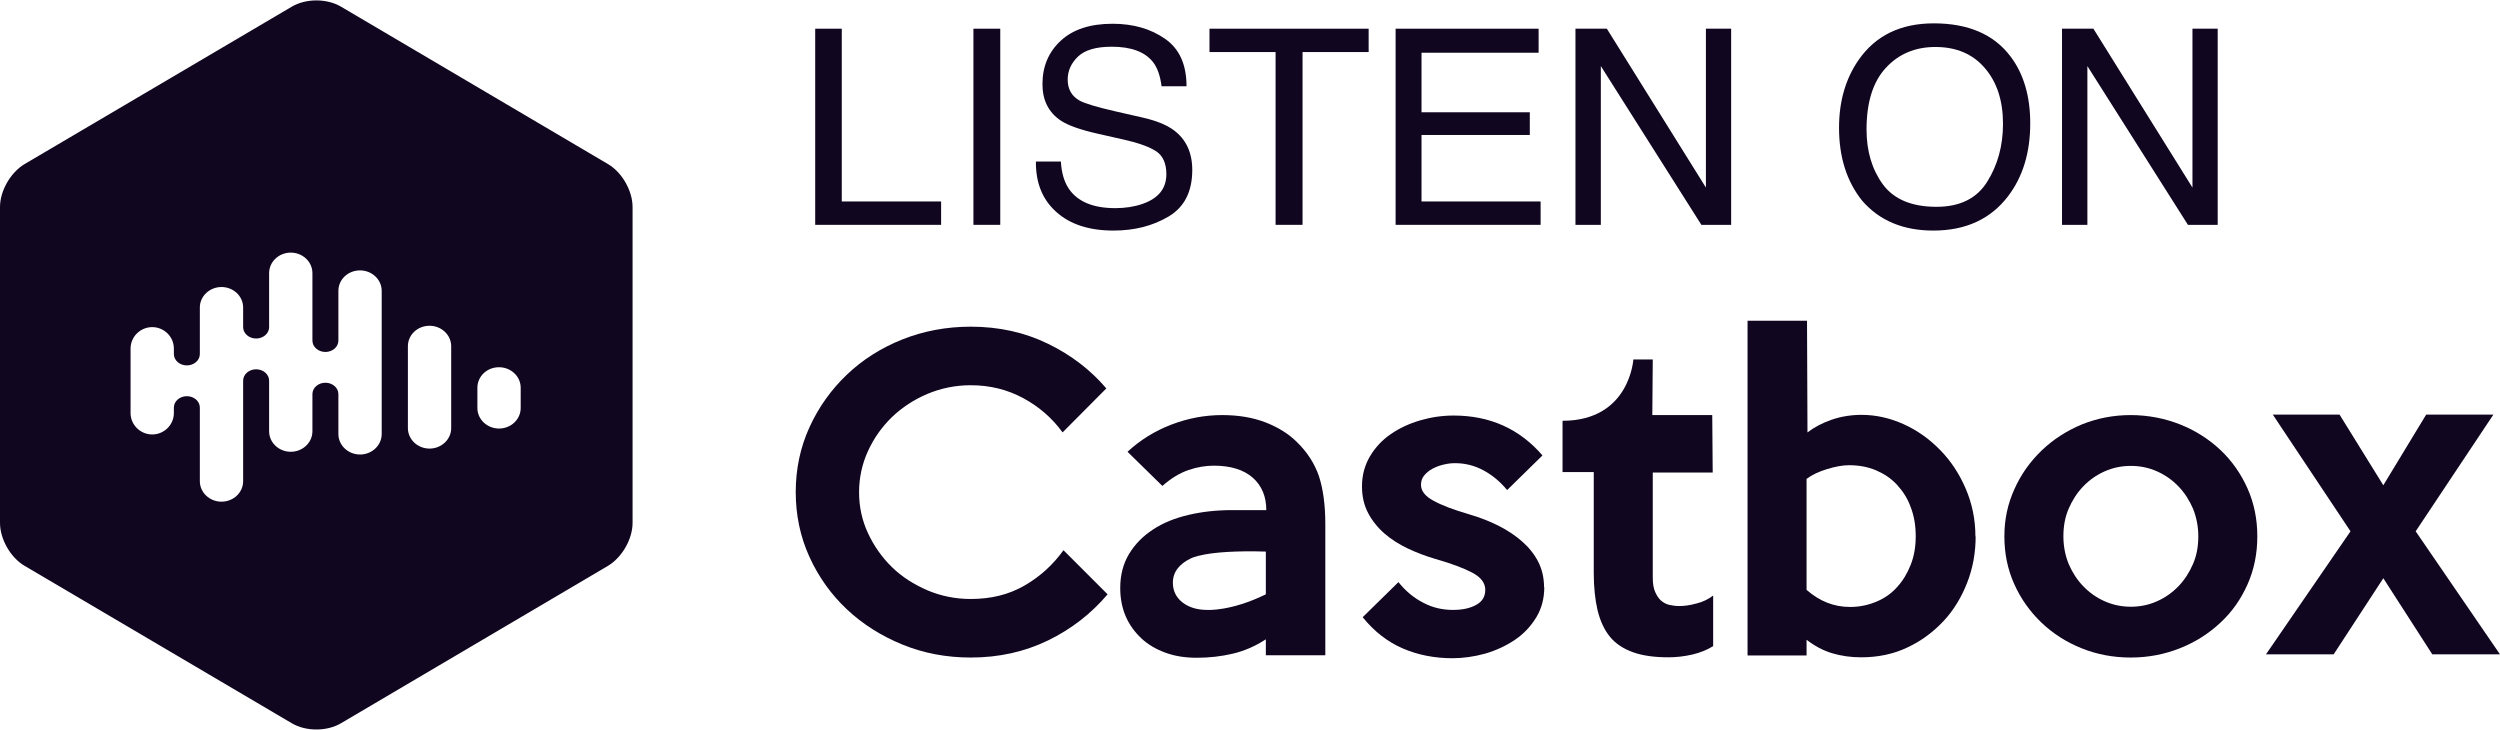
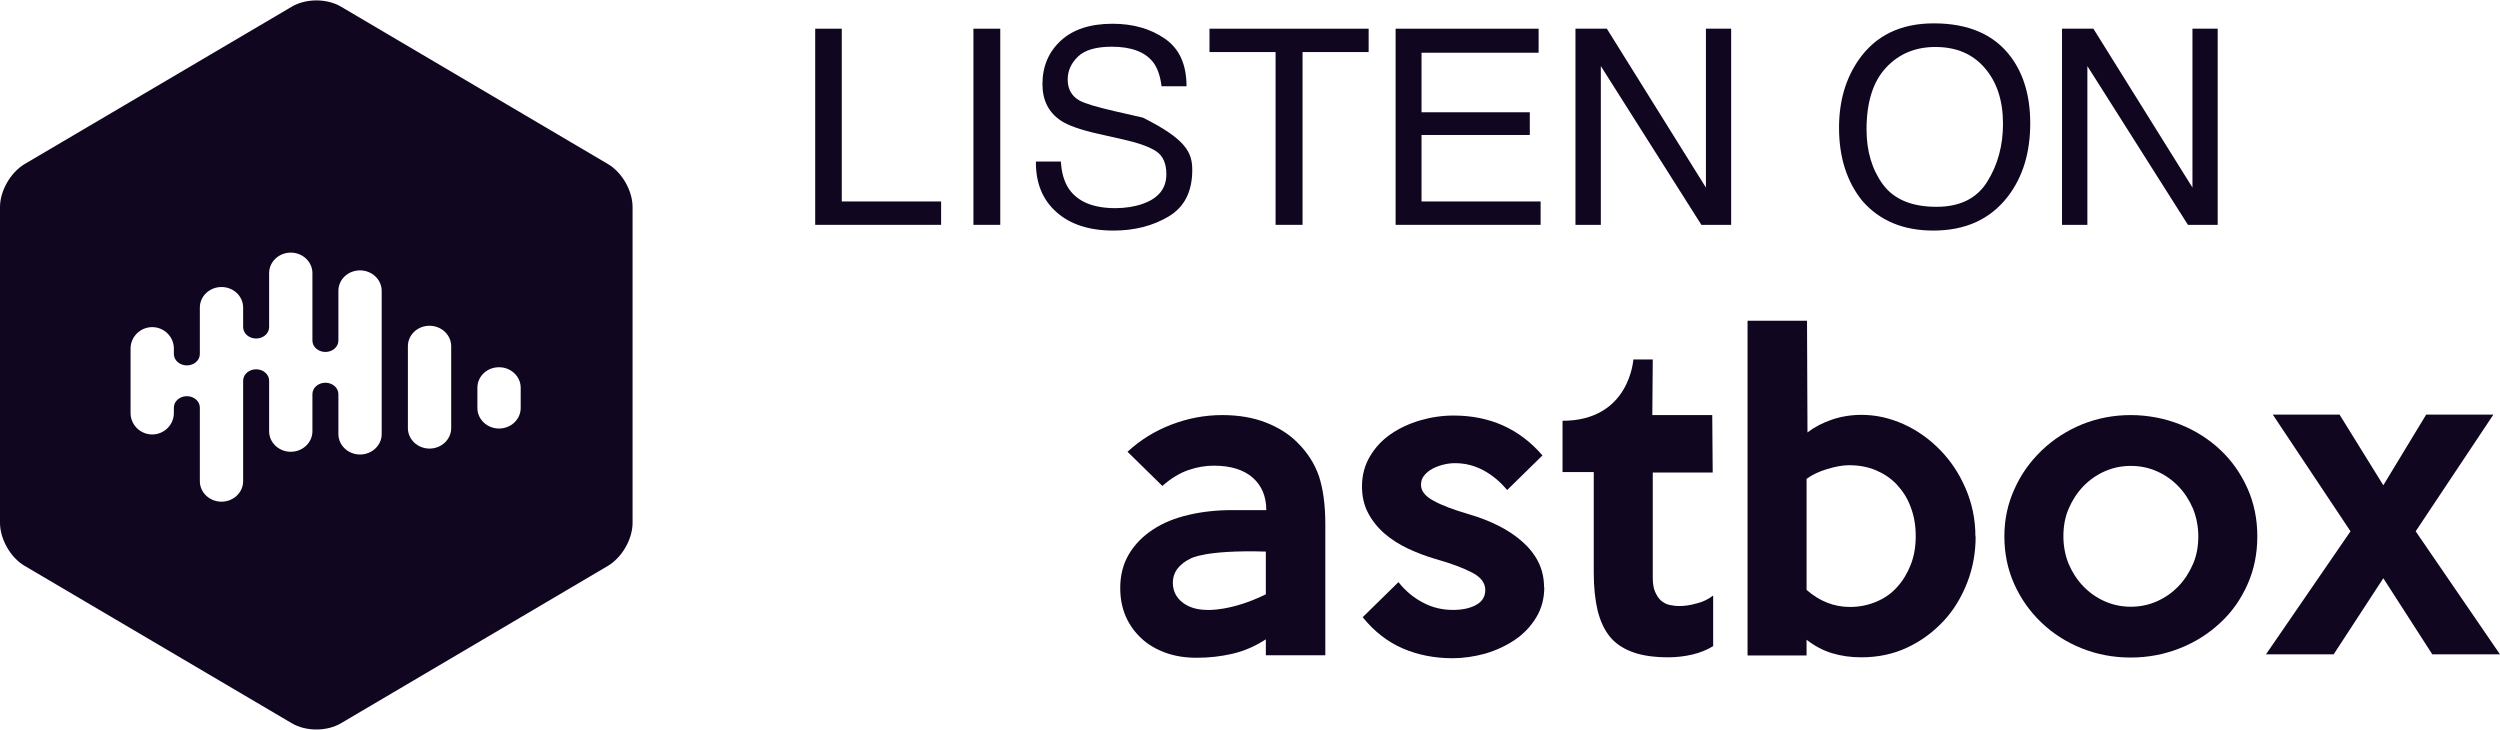
<svg xmlns="http://www.w3.org/2000/svg" width="500" height="146" viewBox="0 0 500 146" fill="none">
  <g clip-path="url(#clip0_306_64)">
-     <path fill-rule="evenodd" clip-rule="evenodd" d="M221.538 118.839C218.257 122.713 214.292 125.812 209.598 128.09C204.903 130.369 199.754 131.508 194.148 131.508C189.271 131.508 184.714 130.643 180.475 128.911C176.237 127.179 172.5 124.809 169.355 121.847C166.211 118.884 163.704 115.375 161.881 111.364C160.058 107.354 159.146 103.024 159.146 98.421C159.146 93.818 160.058 89.489 161.881 85.478C163.704 81.467 166.211 77.958 169.355 74.95C172.5 71.942 176.237 69.572 180.475 67.886C184.714 66.2 189.317 65.334 194.148 65.334C199.754 65.334 204.949 66.473 209.598 68.752C214.292 71.031 218.166 74.039 221.265 77.685L212.514 86.481C210.464 83.655 207.866 81.376 204.676 79.644C201.485 77.913 197.976 77.047 194.148 77.047C191.094 77.047 188.223 77.639 185.489 78.778C182.8 79.918 180.43 81.467 178.379 83.427C176.374 85.387 174.779 87.62 173.594 90.218C172.409 92.816 171.816 95.55 171.816 98.467C171.816 101.384 172.409 104.072 173.594 106.625C174.779 109.177 176.374 111.456 178.379 113.415C180.384 115.375 182.754 116.879 185.489 118.064C188.178 119.203 191.094 119.796 194.148 119.796C198.204 119.796 201.759 118.93 204.903 117.107C208.003 115.329 210.6 112.96 212.697 110.043L221.538 118.884V118.839Z" fill="#110620" />
    <path d="M264.972 131.052H253.168V127.862C251.072 129.229 248.884 130.186 246.56 130.733C244.235 131.28 241.866 131.553 239.359 131.553C237.08 131.553 234.984 131.234 233.115 130.551C231.247 129.867 229.652 128.956 228.284 127.68C226.917 126.403 225.869 124.945 225.14 123.259C224.411 121.573 224.046 119.658 224.046 117.608C224.046 115.01 224.638 112.731 225.823 110.771C227.008 108.812 228.603 107.217 230.609 105.895C232.614 104.573 234.984 103.616 237.718 102.978C240.407 102.34 243.324 102.021 246.469 102.021H253.259C253.259 99.287 252.348 97.144 250.57 95.549C248.747 93.954 246.15 93.134 242.777 93.134C241.136 93.134 239.45 93.407 237.718 94C235.986 94.592 234.209 95.641 232.477 97.19L225.504 90.354C228.011 88.03 230.928 86.207 234.255 84.93C237.582 83.654 240.954 83.016 244.463 83.016C247.745 83.016 250.662 83.518 253.214 84.52C255.766 85.523 257.817 86.845 259.412 88.44C261.463 90.445 262.921 92.724 263.787 95.23C264.607 97.737 265.063 100.927 265.063 104.801V131.052H264.972ZM253.168 118.838V110.316C240.817 109.951 238.083 111.728 238.083 111.728C237.035 112.23 236.169 112.868 235.531 113.688C234.893 114.508 234.574 115.466 234.574 116.559C234.574 118.154 235.212 119.476 236.488 120.479C237.764 121.481 239.45 121.983 241.455 121.983C241.455 121.983 246.15 122.302 253.123 118.884L253.168 118.838Z" fill="#110620" />
    <path fill-rule="evenodd" clip-rule="evenodd" d="M308.857 117.425C308.857 119.704 308.31 121.755 307.217 123.532C306.123 125.31 304.71 126.814 302.933 127.999C301.155 129.184 299.195 130.095 297.008 130.733C294.82 131.326 292.633 131.645 290.536 131.645C286.936 131.645 283.609 131.007 280.555 129.685C277.502 128.363 274.858 126.312 272.534 123.441L279.689 116.423C281.102 118.2 282.743 119.567 284.611 120.524C286.48 121.527 288.485 121.983 290.582 121.983C292.45 121.983 294 121.664 295.23 120.98C296.461 120.297 297.053 119.34 297.053 117.972C297.053 116.605 296.187 115.42 294.41 114.509C292.678 113.597 290.217 112.686 287.027 111.774C285.158 111.227 283.381 110.544 281.604 109.723C279.872 108.903 278.277 107.9 276.909 106.715C275.542 105.53 274.448 104.163 273.628 102.614C272.808 101.064 272.397 99.287 272.397 97.281C272.397 95.048 272.944 93.043 273.993 91.266C275.041 89.488 276.454 87.984 278.185 86.799C279.917 85.614 281.877 84.703 284.065 84.065C286.252 83.427 288.485 83.108 290.718 83.108C297.965 83.108 303.89 85.751 308.493 91.083L301.429 98.011C300.061 96.37 298.512 95.048 296.734 94.091C294.957 93.134 293.088 92.633 290.992 92.633C290.263 92.633 289.534 92.724 288.759 92.906C287.984 93.088 287.209 93.362 286.526 93.727C285.842 94.091 285.295 94.547 284.839 95.094C284.384 95.641 284.201 96.279 284.201 96.962C284.201 98.193 285.022 99.241 286.708 100.153C288.349 101.064 290.764 101.976 293.909 102.887C295.914 103.48 297.828 104.209 299.651 105.12C301.474 106.032 303.024 107.08 304.391 108.265C305.758 109.45 306.852 110.817 307.627 112.321C308.401 113.825 308.812 115.557 308.812 117.471L308.857 117.425Z" fill="#110620" />
    <path fill-rule="evenodd" clip-rule="evenodd" d="M326.681 71.896H330.554L330.463 83.017H342.449L342.541 94.501H330.554V115.466C330.554 116.651 330.691 117.608 331.01 118.337C331.329 119.066 331.694 119.659 332.195 120.114C332.696 120.525 333.243 120.844 333.881 120.98C334.519 121.117 335.157 121.208 335.887 121.208C336.798 121.208 337.938 121.071 339.259 120.707C340.581 120.388 341.675 119.841 342.632 119.112V129.229C341.447 129.958 340.034 130.551 338.439 130.916C336.844 131.28 335.249 131.462 333.699 131.462C330.919 131.462 328.549 131.143 326.635 130.46C324.721 129.776 323.171 128.774 322.032 127.406C320.893 126.039 320.072 124.262 319.525 122.12C319.024 119.978 318.751 117.471 318.751 114.6V94.41H312.507V84.156C325.997 84.156 326.681 71.805 326.681 71.805" fill="#110620" />
    <path d="M395.13 107.263C395.13 110.498 394.583 113.597 393.444 116.514C392.304 119.431 390.755 122.029 388.704 124.216C386.653 126.404 384.283 128.181 381.458 129.503C378.678 130.825 375.578 131.463 372.252 131.463C370.155 131.463 368.241 131.189 366.418 130.642C364.595 130.096 362.909 129.184 361.314 127.953V131.098H349.51V64.149H361.405L361.496 86.481C362.863 85.432 364.504 84.566 366.372 83.928C368.241 83.29 370.246 82.971 372.297 82.971C375.214 82.971 377.994 83.609 380.728 84.84C383.463 86.07 385.878 87.802 388.02 89.99C390.162 92.177 391.849 94.73 393.125 97.692C394.401 100.654 395.084 103.844 395.084 107.308L395.13 107.263ZM383.144 107.263C383.144 105.121 382.825 103.206 382.141 101.429C381.503 99.652 380.546 98.193 379.361 96.917C378.176 95.641 376.763 94.73 375.168 94.046C373.528 93.362 371.75 93.043 369.79 93.043C368.514 93.043 367.056 93.317 365.415 93.818C363.775 94.319 362.407 94.957 361.314 95.778V117.973C363.911 120.251 366.783 121.391 370.018 121.391C371.887 121.391 373.619 121.026 375.259 120.343C376.9 119.659 378.267 118.702 379.407 117.426C380.546 116.195 381.458 114.691 382.141 112.959C382.825 111.228 383.144 109.313 383.144 107.263Z" fill="#110620" />
    <path d="M451.463 107.262C451.463 110.726 450.825 113.916 449.503 116.878C448.182 119.841 446.404 122.393 444.08 124.535C441.801 126.677 439.112 128.409 436.013 129.639C432.914 130.87 429.633 131.508 426.123 131.508C422.614 131.508 419.333 130.87 416.279 129.639C413.226 128.409 410.537 126.677 408.258 124.489C405.979 122.302 404.156 119.75 402.835 116.787C401.513 113.825 400.875 110.68 400.875 107.262C400.875 103.844 401.559 100.745 402.88 97.828C404.202 94.866 406.025 92.314 408.349 90.08C410.628 87.893 413.317 86.161 416.37 84.885C419.424 83.654 422.705 83.016 426.123 83.016C429.541 83.016 432.914 83.654 436.013 84.885C439.112 86.115 441.801 87.847 444.08 89.989C446.359 92.131 448.182 94.729 449.503 97.691C450.825 100.654 451.463 103.844 451.463 107.262ZM439.659 107.262C439.659 105.302 439.294 103.479 438.611 101.748C437.882 100.061 436.925 98.557 435.694 97.281C434.464 96.005 433.051 95.002 431.41 94.273C429.769 93.544 428.038 93.18 426.169 93.18C424.3 93.18 422.569 93.544 420.928 94.273C419.287 95.002 417.874 96.005 416.644 97.281C415.413 98.557 414.456 100.061 413.727 101.748C412.998 103.434 412.679 105.302 412.679 107.262C412.679 109.222 413.043 111.09 413.727 112.777C414.456 114.463 415.413 115.967 416.644 117.243C417.874 118.519 419.287 119.522 420.928 120.251C422.569 120.98 424.3 121.345 426.169 121.345C428.038 121.345 429.769 120.98 431.41 120.251C433.051 119.522 434.464 118.519 435.694 117.243C436.925 115.967 437.882 114.463 438.611 112.777C439.34 111.09 439.659 109.267 439.659 107.262Z" fill="#110620" />
    <path fill-rule="evenodd" clip-rule="evenodd" d="M499.998 130.871H486.462L476.663 115.649L466.728 130.871H453.192L470.101 106.261L454.56 82.926H467.913L476.663 97.054L485.231 82.926H498.676L483.135 106.261L499.998 130.871Z" fill="#110620" />
    <path fill-rule="evenodd" clip-rule="evenodd" d="M58.336 1.347C61.161 -0.339 65.4 -0.339 68.225 1.347L121.639 32.84C124.419 34.48 126.515 38.172 126.515 41.408V104.574C126.515 107.81 124.419 111.456 121.639 113.142L68.225 144.634C65.4 146.321 61.161 146.321 58.336 144.634L4.876 113.142C2.096 111.502 0 107.81 0 104.574V41.408C0 38.172 2.096 34.526 4.876 32.84L58.336 1.347ZM72.008 54.077C69.593 54.077 67.678 55.9 67.678 58.179V68.114C67.678 69.391 66.493 70.393 65.081 70.393C63.668 70.393 62.483 69.391 62.483 68.114V54.624C62.483 52.346 60.523 50.523 58.153 50.523C55.783 50.523 53.824 52.346 53.824 54.624V65.425C53.824 66.702 52.639 67.704 51.226 67.704C49.813 67.704 48.628 66.702 48.628 65.425V61.506C48.628 59.227 46.669 57.404 44.299 57.404C41.929 57.404 39.969 59.227 39.969 61.506V70.803C39.969 72.079 38.784 73.082 37.371 73.082C35.958 73.082 34.773 72.079 34.773 70.803V69.71C34.773 67.34 32.814 65.425 30.444 65.425C28.074 65.425 26.114 67.34 26.114 69.71V82.607C26.114 84.977 28.074 86.891 30.444 86.891C32.814 86.891 34.773 84.977 34.773 82.607V81.513C34.773 80.237 35.958 79.235 37.371 79.235C38.784 79.235 39.969 80.237 39.969 81.513V96.234C39.969 98.513 41.929 100.336 44.299 100.336C46.669 100.336 48.628 98.513 48.628 96.234V76.135C48.628 74.859 49.813 73.857 51.226 73.857C52.639 73.857 53.824 74.859 53.824 76.135V86.253C53.824 88.532 55.783 90.355 58.153 90.355C60.523 90.355 62.483 88.532 62.483 86.253V78.824C62.483 77.548 63.668 76.546 65.081 76.546C66.493 76.546 67.678 77.548 67.678 78.824V86.8C67.678 89.079 69.638 90.902 72.008 90.902C74.378 90.902 76.338 89.079 76.338 86.8V58.179C76.338 55.9 74.378 54.077 72.008 54.077ZM85.908 65.152C83.493 65.152 81.579 66.975 81.579 69.254V85.615C81.579 87.894 83.538 89.717 85.908 89.717C88.278 89.717 90.238 87.894 90.238 85.615V69.254C90.238 66.975 88.278 65.152 85.908 65.152ZM99.809 73.447C97.393 73.447 95.479 75.27 95.479 77.548V81.605C95.479 83.883 97.439 85.706 99.809 85.706C102.178 85.706 104.138 83.883 104.138 81.605V77.548C104.138 75.27 102.178 73.447 99.809 73.447Z" fill="#110620" />
    <path d="M163.041 5.739H168.355V40.293H188.223V44.967H163.041V5.739Z" fill="#110620" />
    <path d="M194.685 5.739H200.053V44.967H194.685V5.739Z" fill="#110620" />
-     <path d="M212.176 32.309C212.301 34.534 212.826 36.341 213.752 37.73C215.514 40.329 218.621 41.629 223.071 41.629C225.065 41.629 226.881 41.344 228.519 40.774C231.688 39.67 233.272 37.694 233.272 34.846C233.272 32.709 232.605 31.187 231.27 30.279C229.917 29.389 227.798 28.615 224.914 27.956L219.6 26.755C216.128 25.971 213.672 25.108 212.23 24.164C209.737 22.526 208.491 20.079 208.491 16.821C208.491 13.296 209.711 10.403 212.15 8.142C214.588 5.881 218.042 4.751 222.511 4.751C226.623 4.751 230.112 5.747 232.979 7.741C235.863 9.717 237.305 12.886 237.305 17.248H232.311C232.044 15.147 231.474 13.536 230.602 12.415C228.982 10.367 226.231 9.344 222.35 9.344C219.217 9.344 216.965 10.002 215.594 11.32C214.224 12.637 213.538 14.168 213.538 15.913C213.538 17.835 214.339 19.242 215.941 20.132C216.992 20.702 219.368 21.414 223.071 22.268L228.572 23.523C231.225 24.129 233.272 24.956 234.714 26.007C237.207 27.84 238.453 30.502 238.453 33.991C238.453 38.335 236.868 41.442 233.7 43.311C230.549 45.18 226.881 46.115 222.698 46.115C217.82 46.115 214.001 44.869 211.242 42.376C208.482 39.902 207.129 36.546 207.183 32.309H212.176Z" fill="#110620" />
+     <path d="M212.176 32.309C212.301 34.534 212.826 36.341 213.752 37.73C215.514 40.329 218.621 41.629 223.071 41.629C225.065 41.629 226.881 41.344 228.519 40.774C231.688 39.67 233.272 37.694 233.272 34.846C233.272 32.709 232.605 31.187 231.27 30.279C229.917 29.389 227.798 28.615 224.914 27.956L219.6 26.755C216.128 25.971 213.672 25.108 212.23 24.164C209.737 22.526 208.491 20.079 208.491 16.821C208.491 13.296 209.711 10.403 212.15 8.142C214.588 5.881 218.042 4.751 222.511 4.751C226.623 4.751 230.112 5.747 232.979 7.741C235.863 9.717 237.305 12.886 237.305 17.248H232.311C232.044 15.147 231.474 13.536 230.602 12.415C228.982 10.367 226.231 9.344 222.35 9.344C219.217 9.344 216.965 10.002 215.594 11.32C214.224 12.637 213.538 14.168 213.538 15.913C213.538 17.835 214.339 19.242 215.941 20.132C216.992 20.702 219.368 21.414 223.071 22.268L228.572 23.523C237.207 27.84 238.453 30.502 238.453 33.991C238.453 38.335 236.868 41.442 233.7 43.311C230.549 45.18 226.881 46.115 222.698 46.115C217.82 46.115 214.001 44.869 211.242 42.376C208.482 39.902 207.129 36.546 207.183 32.309H212.176Z" fill="#110620" />
    <path d="M273.729 5.739V10.412H260.51V44.967H255.116V10.412H241.898V5.739H273.729Z" fill="#110620" />
    <path d="M279.123 5.739H307.723V10.545H284.304V22.455H305.96V26.995H284.304V40.293H308.123V44.967H279.123V5.739Z" fill="#110620" />
    <path d="M315.093 5.739H321.369L341.183 37.516V5.739H346.23V44.967H340.275L320.167 13.216V44.967H315.093V5.739Z" fill="#110620" />
    <path d="M386.766 4.67C393.692 4.67 398.819 6.896 402.148 11.346C404.747 14.818 406.047 19.26 406.047 24.672C406.047 30.529 404.56 35.398 401.587 39.279C398.098 43.836 393.122 46.115 386.66 46.115C380.625 46.115 375.88 44.121 372.426 40.133C369.347 36.288 367.807 31.428 367.807 25.553C367.807 20.248 369.124 15.708 371.759 11.934C375.141 7.092 380.144 4.67 386.766 4.67ZM387.301 41.362C391.983 41.362 395.365 39.688 397.448 36.341C399.549 32.977 400.599 29.113 400.599 24.752C400.599 20.141 399.389 16.429 396.967 13.616C394.564 10.803 391.271 9.397 387.087 9.397C383.028 9.397 379.717 10.794 377.153 13.589C374.589 16.367 373.308 20.47 373.308 25.9C373.308 30.244 374.403 33.911 376.592 36.902C378.8 39.875 382.369 41.362 387.301 41.362Z" fill="#110620" />
    <path d="M412.402 5.739H418.678L438.492 37.516V5.739H443.539V44.967H437.584L417.476 13.216V44.967H412.402V5.739Z" fill="#110620" />
  </g>
  <defs>
    <clipPath id="clip0_306_64">
      <rect width="500" height="145.748" fill="white" transform="translate(0 0.116)" />
    </clipPath>
  </defs>
</svg>